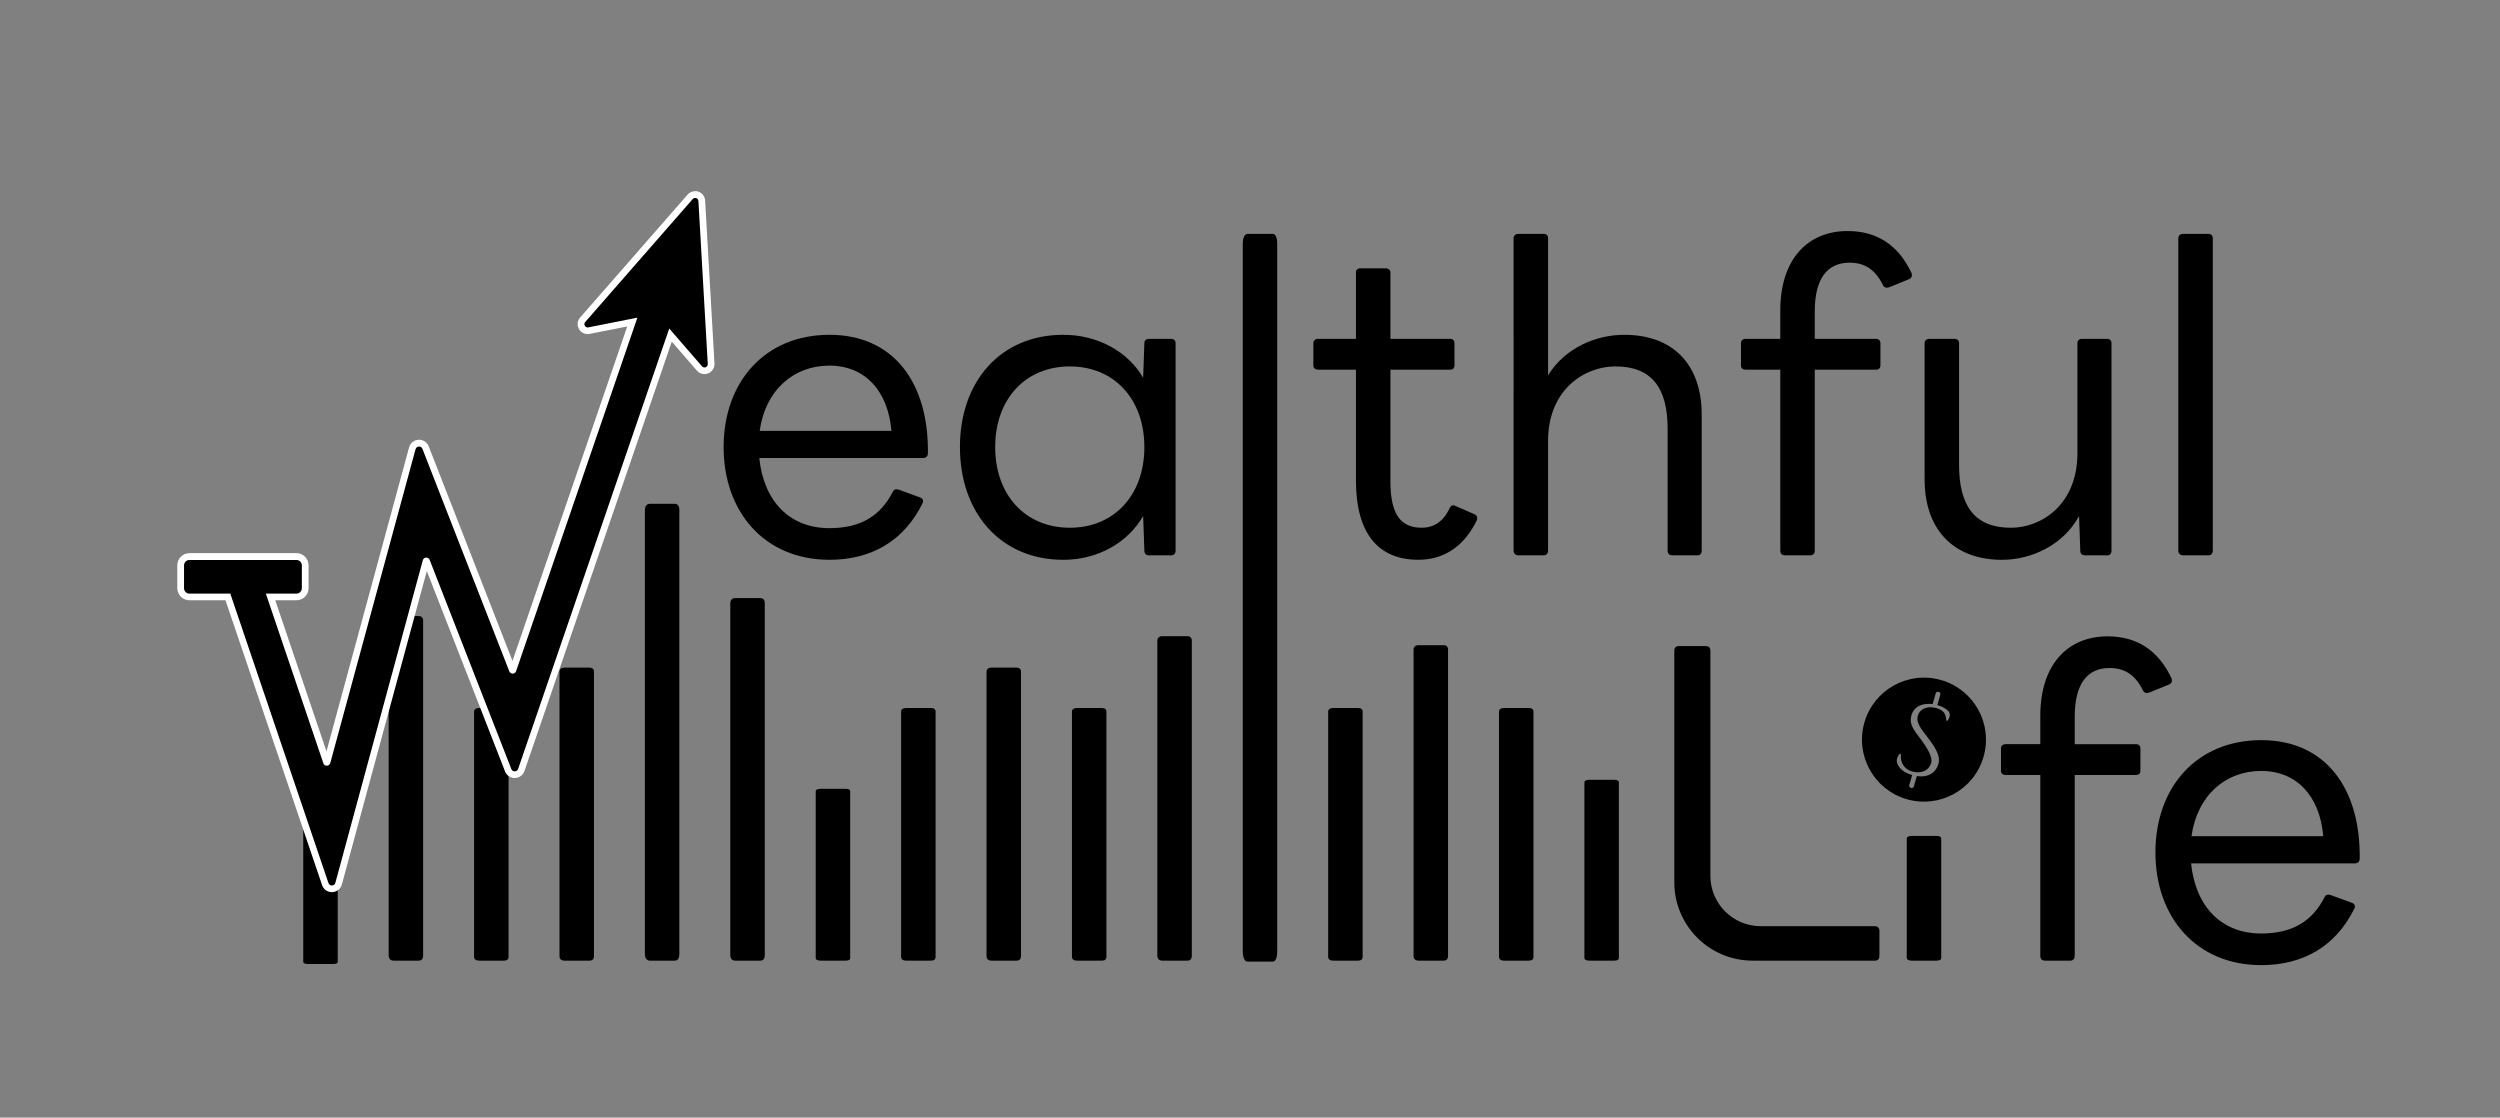
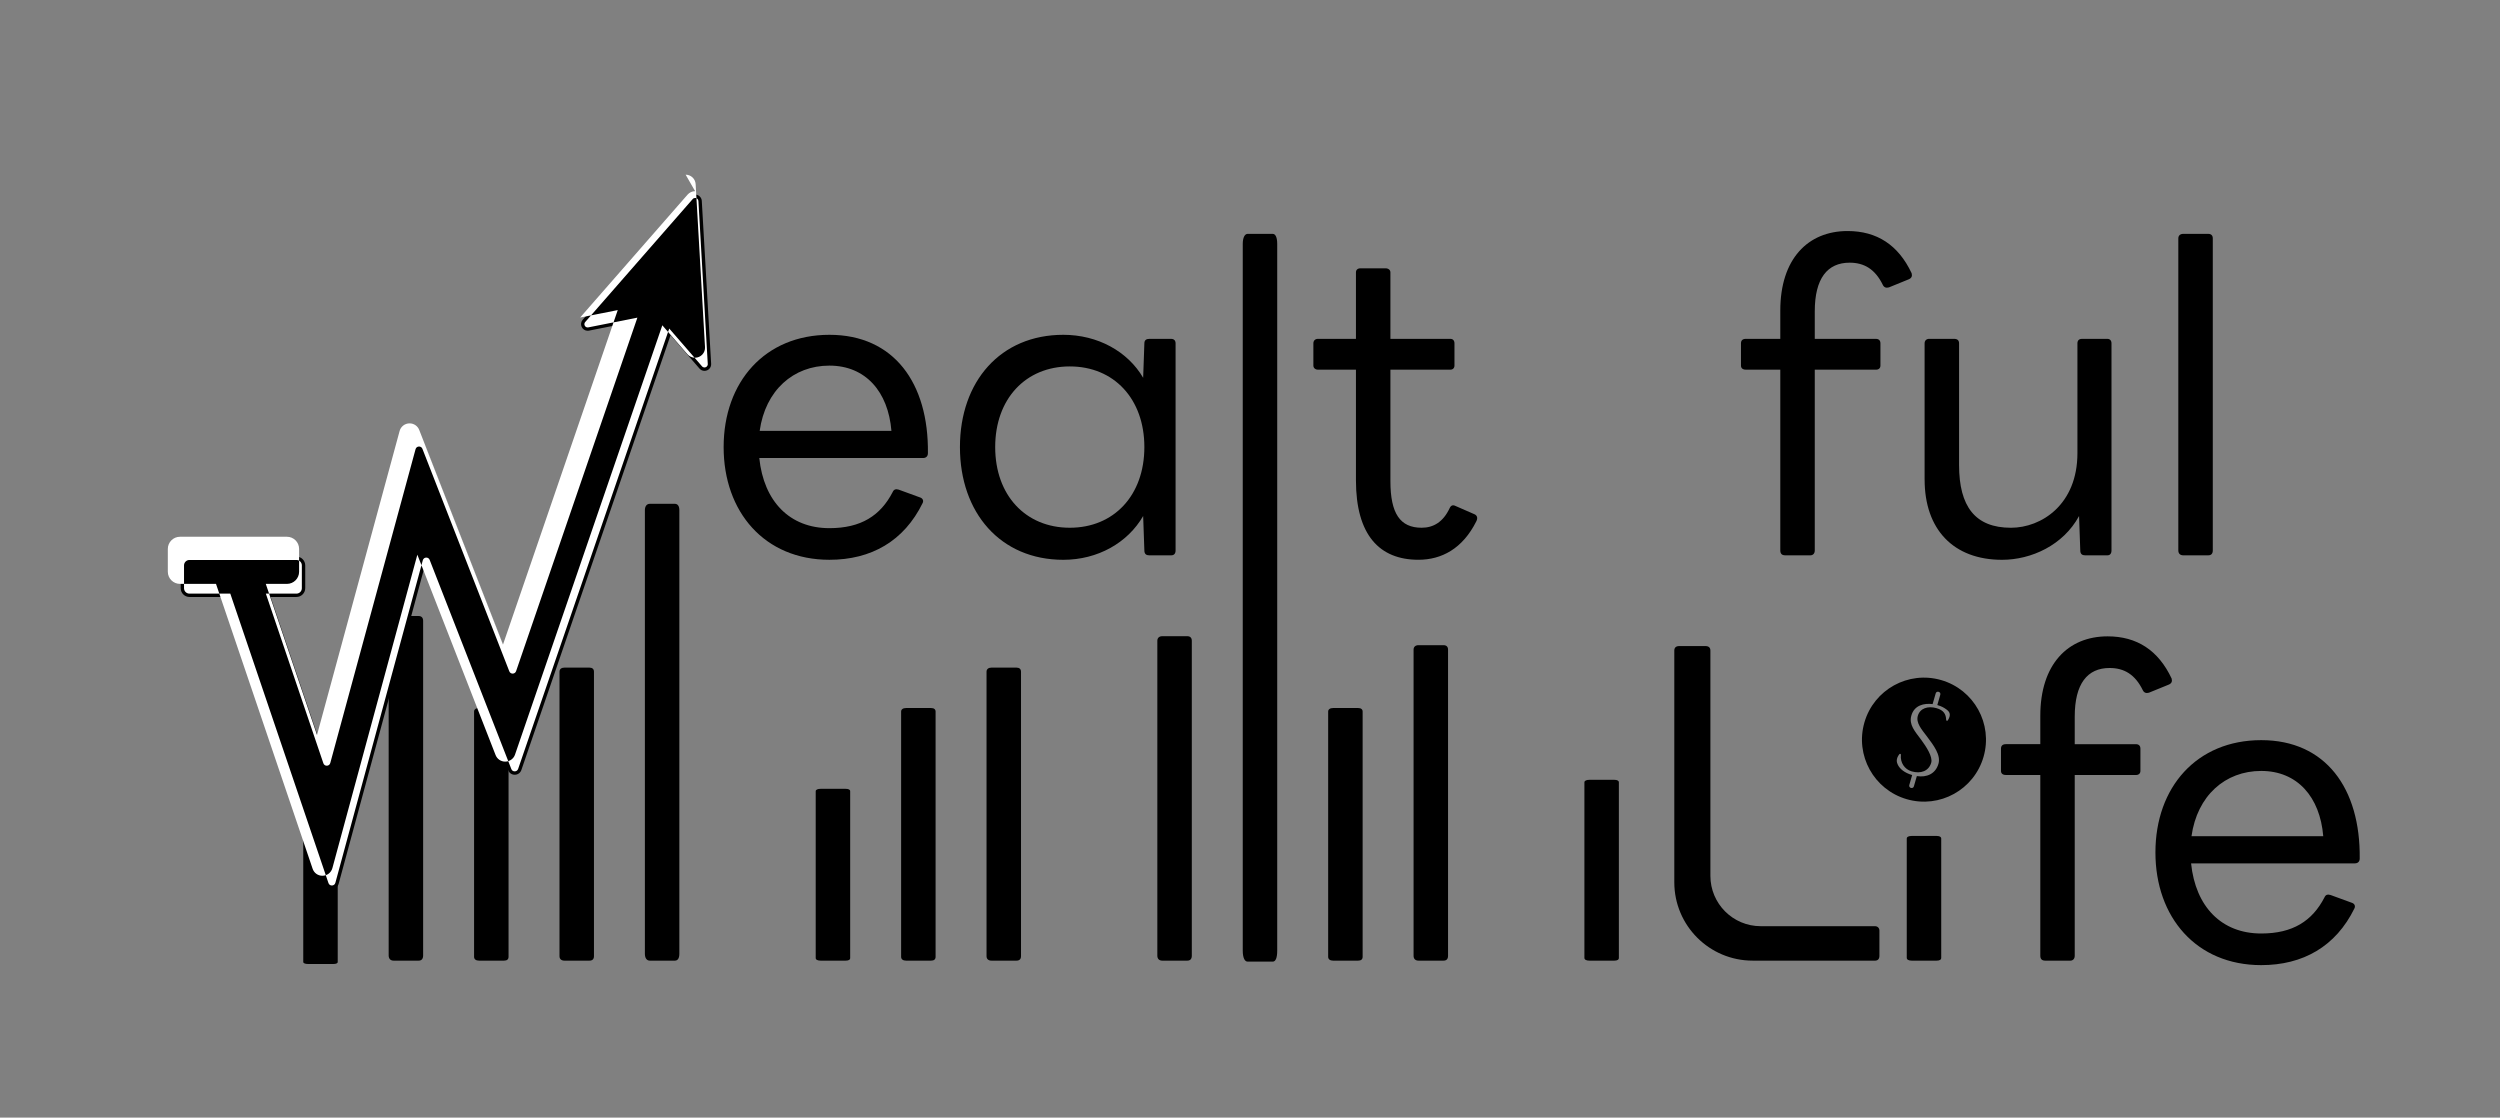
<svg xmlns="http://www.w3.org/2000/svg" id="a" width="1114" height="498" viewBox="0 0 1114 498">
  <rect x="0" y="0" width="1114" height="498" fill="#808080" stroke="none" />
  <g id="b">
    <path d="M555.94,428.5c-1.26,0-2.17-1.64-2.17-4.91V108.71c0-2.86.9-4.5,2.17-4.5h11.2c1.26,0,1.99,1.64,1.99,4.5v314.88c0,3.27-.72,4.91-1.99,4.91h-11.2Z" />
    <path d="M289.53,428.06c-1.26,0-2.17-1.03-2.17-3.08v-197.66c0-1.8.9-2.82,2.17-2.82h11.2c1.26,0,1.99,1.03,1.99,2.82v197.66c0,2.05-.72,3.08-1.99,3.08h-11.2Z" />
-     <path d="M327.59,428.06c-1.26,0-2.17-.81-2.17-2.44v-156.88c0-1.43.9-2.24,2.17-2.24h11.2c1.26,0,1.99.81,1.99,2.24v156.88c0,1.63-.72,2.44-1.99,2.44h-11.2Z" />
    <path d="M251.48,428.06c-1.26,0-2.17-.66-2.17-1.98v-126.78c0-1.15.9-1.81,2.17-1.81h11.2c1.26,0,1.99.66,1.99,1.81v126.78c0,1.32-.72,1.98-1.99,1.98h-11.2Z" />
    <path d="M213.42,428.06c-1.26,0-2.17-.57-2.17-1.7v-109.3c0-.99.9-1.56,2.17-1.56h11.2c1.26,0,1.99.57,1.99,1.56v109.3c0,1.14-.72,1.7-1.99,1.7h-11.2Z" />
-     <path d="M479.83,428.06c-1.26,0-2.17-.57-2.17-1.7v-109.3c0-.99.9-1.56,2.17-1.56h11.2c1.26,0,1.99.57,1.99,1.56v109.3c0,1.14-.72,1.7-1.99,1.7h-11.2Z" />
    <path d="M594,428.06c-1.26,0-2.17-.57-2.17-1.7v-109.3c0-.99.9-1.56,2.17-1.56h11.2c1.26,0,1.99.57,1.99,1.56v109.3c0,1.14-.72,1.7-1.99,1.7h-11.2Z" />
    <path d="M517.88,428.06c-1.26,0-2.17-.73-2.17-2.19v-140.37c0-1.28.9-2.01,2.17-2.01h11.2c1.26,0,1.99.73,1.99,2.01v140.37c0,1.46-.72,2.19-1.99,2.19h-11.2Z" />
    <path d="M441.77,428.06c-1.26,0-2.17-.66-2.17-1.98v-126.78c0-1.15.9-1.81,2.17-1.81h11.2c1.26,0,1.99.66,1.99,1.81v126.78c0,1.32-.72,1.98-1.99,1.98h-11.2Z" />
    <path d="M403.71,428.06c-1.26,0-2.17-.57-2.17-1.7v-109.3c0-.99.9-1.56,2.17-1.56h11.2c1.26,0,1.99.57,1.99,1.56v109.3c0,1.14-.72,1.7-1.99,1.7h-11.2Z" />
    <path d="M365.65,428.06c-1.26,0-2.17-.39-2.17-1.16v-74.34c0-.68.9-1.06,2.17-1.06h11.2c1.26,0,1.99.39,1.99,1.06v74.34c0,.77-.72,1.16-1.99,1.16h-11.2Z" />
    <path d="M708.18,428.06c-1.26,0-2.17-.41-2.17-1.22v-78.23c0-.71.9-1.12,2.17-1.12h11.2c1.26,0,1.99.41,1.99,1.12v78.23c0,.81-.72,1.22-1.99,1.22h-11.2Z" />
-     <path d="M670.12,428.06c-1.26,0-2.17-.57-2.17-1.7v-109.3c0-.99.9-1.56,2.17-1.56h11.2c1.26,0,1.99.57,1.99,1.56v109.3c0,1.14-.72,1.7-1.99,1.7h-11.2Z" />
    <path d="M632.06,428.06c-1.26,0-2.17-.71-2.17-2.13v-136.49c0-1.24.9-1.95,2.17-1.95h11.2c1.26,0,1.99.71,1.99,1.95v136.49c0,1.42-.72,2.13-1.99,2.13h-11.2Z" />
    <path d="M175.36,428.06c-1.26,0-2.17-.77-2.17-2.32v-149.11c0-1.36.9-2.13,2.17-2.13h11.2c1.26,0,1.99.77,1.99,2.13v149.11c0,1.55-.72,2.32-1.99,2.32h-11.2Z" />
    <path d="M137.3,429.56c-1.26,0-2.17-.31-2.17-.92v-58.81c0-.53.9-.84,2.17-.84h11.2c1.26,0,1.99.31,1.99.84v58.81c0,.61-.72.92-1.99.92h-11.2Z" />
  </g>
  <g id="c">
    <path d="M147.89,396.07c-1.35,0-2.51-.83-2.94-2.11l-43.39-127.95h-17.13c-2.16,0-3.92-1.76-3.92-3.92v-10.16c0-2.16,1.76-3.92,3.92-3.92h47.66c2.16,0,3.92,1.76,3.92,3.92v10.16c0,2.16-1.76,3.92-3.92,3.92h-11.52l24.96,73.6s.03.08.1.08c.09,0,.1-.04.11-.09l37.99-139.8c.34-1.38,1.56-2.33,3.02-2.33,1.29,0,2.42.78,2.89,1.98l38.71,99.13s.03.07.1.07c.08,0,.09-.04.11-.08l53.2-155.07-19.31,3.83c-.2.04-.4.06-.59.06-1.15,0-2.2-.68-2.68-1.74-.48-1.07-.3-2.28.47-3.17l47.88-54.77c.57-.65,1.36-1.01,2.22-1.01,1.57,0,2.88,1.23,2.97,2.79l4.17,72.63c.05.83-.23,1.61-.79,2.2-.56.6-1.36.94-2.18.94h0c-.86,0-1.65-.36-2.22-1.02l-12.9-14.88-66.48,193.77c-.44,1.28-1.59,2.1-2.95,2.1s-2.43-.78-2.9-1.98l-36.39-93.2s-.03-.07-.1-.07c-.09,0-.1.04-.11.09l-38.95,143.69c-.34,1.38-1.56,2.33-3.02,2.33Z" />
-     <path d="M309.74,88.19c.72,0,1.42.53,1.47,1.38l4.17,72.63c.05.93-.7,1.55-1.47,1.55-.39,0-.78-.16-1.09-.51l-14.61-16.85-67.33,196.24c-.25.72-.89,1.09-1.53,1.09s-1.23-.34-1.5-1.03l-36.39-93.2c-.27-.69-.88-1.03-1.5-1.03-.69,0-1.37.42-1.57,1.23l-38.94,143.66c-.2.81-.88,1.23-1.57,1.23-.64,0-1.27-.36-1.52-1.09l-43.74-128.97h-18.2c-1.34,0-2.42-1.08-2.42-2.42v-10.16c0-1.34,1.08-2.42,2.42-2.42h47.66c1.34,0,2.42,1.08,2.42,2.42v10.16c0,1.34-1.08,2.42-2.42,2.42h-13.62l25.63,75.59c.25.74.89,1.09,1.52,1.09.68,0,1.37-.42,1.57-1.23l37.98-139.77c.2-.81.88-1.23,1.57-1.23.61,0,1.23.33,1.5,1.03l38.71,99.13c.27.69.88,1.03,1.5,1.03s1.28-.37,1.53-1.09l54.05-157.53-21.87,4.34c-.1.02-.2.03-.3.03-1.2,0-1.93-1.45-1.08-2.42l47.88-54.77c.3-.35.7-.5,1.09-.5M309.74,85.19c-1.28,0-2.5.56-3.35,1.53l-47.88,54.77c-1.17,1.33-1.44,3.16-.71,4.77.72,1.59,2.31,2.62,4.05,2.62.29,0,.59-.03.88-.09l16.76-3.32-51.13,149.03-37.33-95.61c-.7-1.78-2.38-2.93-4.29-2.94-2.11,0-3.95,1.42-4.47,3.46l-36.79,135.39-22.83-67.32h9.43c2.99,0,5.42-2.43,5.42-5.42v-10.16c0-2.99-2.43-5.42-5.42-5.42h-47.66c-2.99,0-5.42,2.43-5.42,5.42v10.16c0,2.99,2.43,5.42,5.42,5.42h16.05l43.05,126.93c.65,1.9,2.36,3.13,4.36,3.13,2.11,0,3.95-1.42,4.47-3.47l37.84-139.6,34.86,89.28c.7,1.78,2.38,2.93,4.3,2.93s3.73-1.25,4.36-3.12l65.64-191.31,11.19,12.91c.85.98,2.07,1.54,3.36,1.54s2.42-.51,3.27-1.41c.84-.89,1.27-2.07,1.2-3.31l-4.17-72.63c-.14-2.36-2.1-4.21-4.46-4.21h0Z" fill="#fff" />
+     <path d="M309.74,88.19c.72,0,1.42.53,1.47,1.38l4.17,72.63c.05.93-.7,1.55-1.47,1.55-.39,0-.78-.16-1.09-.51l-14.61-16.85-67.33,196.24c-.25.72-.89,1.09-1.53,1.09s-1.23-.34-1.5-1.03l-36.39-93.2c-.27-.69-.88-1.03-1.5-1.03-.69,0-1.37.42-1.57,1.23l-38.94,143.66c-.2.81-.88,1.23-1.57,1.23-.64,0-1.27-.36-1.52-1.09l-43.74-128.97h-18.2c-1.34,0-2.42-1.08-2.42-2.42v-10.16c0-1.34,1.08-2.42,2.42-2.42h47.66c1.34,0,2.42,1.08,2.42,2.42v10.16c0,1.34-1.08,2.42-2.42,2.42h-13.62l25.63,75.59c.25.74.89,1.09,1.52,1.09.68,0,1.37-.42,1.57-1.23l37.98-139.77c.2-.81.88-1.23,1.57-1.23.61,0,1.23.33,1.5,1.03l38.71,99.13c.27.69.88,1.03,1.5,1.03s1.28-.37,1.53-1.09l54.05-157.53-21.87,4.34c-.1.02-.2.03-.3.03-1.2,0-1.93-1.45-1.08-2.42l47.88-54.77c.3-.35.7-.5,1.09-.5M309.74,85.19c-1.28,0-2.5.56-3.35,1.53l-47.88,54.77l16.76-3.32-51.13,149.03-37.33-95.61c-.7-1.78-2.38-2.93-4.29-2.94-2.11,0-3.95,1.42-4.47,3.46l-36.79,135.39-22.83-67.32h9.43c2.99,0,5.42-2.43,5.42-5.42v-10.16c0-2.99-2.43-5.42-5.42-5.42h-47.66c-2.99,0-5.42,2.43-5.42,5.42v10.16c0,2.99,2.43,5.42,5.42,5.42h16.05l43.05,126.93c.65,1.9,2.36,3.13,4.36,3.13,2.11,0,3.95-1.42,4.47-3.47l37.84-139.6,34.86,89.28c.7,1.78,2.38,2.93,4.3,2.93s3.73-1.25,4.36-3.12l65.64-191.31,11.19,12.91c.85.98,2.07,1.54,3.36,1.54s2.42-.51,3.27-1.41c.84-.89,1.27-2.07,1.2-3.31l-4.17-72.63c-.14-2.36-2.1-4.21-4.46-4.21h0Z" fill="#fff" />
  </g>
  <g id="d">
    <path d="M322.45,199.22c0-29.08,18.42-50.03,47.14-50.03s44.25,21.49,43.89,52.74c0,1.44-.9,2.17-2.17,2.17h-72.97c1.99,19.33,13.55,31.25,31.25,31.25,14.09,0,22.76-5.6,28.18-16.08.54-1.26,1.44-1.45,2.71-1.08l9.39,3.43c1.26.36,1.81,1.45,1.26,2.53-8.31,16.98-22.94,25.29-41.54,25.29-28.9,0-47.14-21.31-47.14-50.21ZM338.52,192h58.7c-1.44-17.52-11.56-29.08-27.64-29.08s-28.54,11.02-31.07,29.08Z" />
    <path d="M427.75,199.22c0-29.26,18.06-50.03,46.06-50.03,15.35,0,28.72,7.41,35.58,19.15l.54-15.35c0-1.44.9-1.99,2.17-1.99h9.75c1.26,0,1.99.72,1.99,1.99v92.3c0,1.44-.72,2.17-1.99,2.17h-9.75c-1.26,0-2.17-.54-2.17-2.17l-.54-15.35c-6.86,11.92-20.23,19.51-35.58,19.51-28,0-46.06-20.95-46.06-50.21ZM509.93,199.22c0-21.49-13.55-35.94-33.23-35.94s-33.24,14.45-33.24,35.94,13.55,35.94,33.24,35.94,33.23-14.45,33.23-35.94Z" />
    <path d="M604.21,214.03v-49.31h-16.98c-1.08,0-1.99-.72-1.99-1.81v-9.93c0-1.26.9-1.99,1.99-1.99h16.98v-29.62c0-1.08.72-1.81,1.99-1.81h11.2c1.26,0,2.17.72,2.17,1.81v29.62h26.73c1.08,0,1.81.72,1.81,1.99v9.93c0,1.08-.72,1.81-1.81,1.81h-26.73v49.67c0,14.45,4.33,20.77,13.91,20.77,5.24,0,9.57-2.53,12.46-8.67.54-1.26,1.44-1.63,2.53-1.08l8.67,3.79c1.08.54,1.44,1.63.72,3.07-6.14,12.28-15.53,17.16-25.83,17.16-17.34,0-27.82-11.02-27.82-35.4Z" />
-     <path d="M676.63,247.45c-1.26,0-2.17-.72-2.17-2.17V106.2c0-1.26.9-1.99,2.17-1.99h11.2c1.26,0,1.99.72,1.99,1.99v61.05c7.41-12.1,21.13-18.06,33.96-18.06,21.86,0,34.5,13.37,34.5,35.58v60.51c0,1.44-.72,2.17-1.81,2.17h-11.2c-1.44,0-2.17-.72-2.17-2.17v-54.19c0-18.42-7.22-27.82-23.3-27.82-13.73,0-29.98,10.3-29.98,33.23v48.77c0,1.44-.72,2.17-1.99,2.17h-11.2Z" />
    <path d="M795.47,247.45c-1.44,0-2.17-.72-2.17-2.17v-80.56h-15.35c-1.45,0-2.17-.72-2.17-1.81v-9.93c0-1.26.72-1.99,2.17-1.99h15.35v-12.64c0-22.94,12.28-35.4,29.98-35.4,13,0,22.58,6.14,28.54,18.79.36,1.26,0,2.17-1.26,2.71l-8.85,3.61c-1.26.36-2.17,0-2.71-1.08-3.43-7.04-8.31-9.93-14.81-9.93-9.93,0-15.53,7.04-15.53,21.67v12.28h27.27c1.26,0,1.99.72,1.99,1.99v9.93c0,1.08-.72,1.81-1.99,1.81h-27.27v80.56c0,1.44-.9,2.17-1.99,2.17h-11.2Z" />
    <path d="M857.6,213.67v-60.69c0-1.26.9-1.99,1.99-1.99h11.2c1.44,0,2.17.72,2.17,1.99v54.19c0,18.6,7.22,28,23.12,28,13.55,0,29.62-10.3,29.62-33.23v-48.95c0-1.26.72-1.99,1.99-1.99h11.38c1.08,0,1.81.72,1.81,1.99v92.3c0,1.44-.72,2.17-1.81,2.17h-9.93c-1.26,0-2.17-.54-2.17-2.17l-.54-15.35c-7.04,13.01-21.31,19.51-34.32,19.51-21.68,0-34.5-13.55-34.5-35.76Z" />
    <path d="M972.83,247.45c-1.26,0-2.17-.72-2.17-2.17V106.2c0-1.26.9-1.99,2.17-1.99h11.2c1.26,0,1.99.72,1.99,1.99v139.08c0,1.44-.72,2.17-1.99,2.17h-11.2Z" />
    <path d="M780.97,428.06c-19.27,0-34.9-15.63-34.9-34.9v-103.28c0-1.26.72-1.99,2.17-1.99h11.74c1.44,0,2.17.72,2.17,1.99v100.41c0,12.38,10.04,22.42,22.42,22.42h50.91c1.27,0,1.99.9,1.99,1.99v11.2c0,1.44-.72,2.17-1.99,2.17h-54.51Z" />
    <path d="M851.82,428.06c-1.26,0-2.17-.42-2.17-1.25v-53.17c0-.73.9-1.14,2.17-1.14h11.2c1.26,0,1.99.42,1.99,1.14v53.17c0,.83-.72,1.25-1.99,1.25h-11.2Z" />
    <path d="M911.33,428.06c-1.44,0-2.17-.72-2.17-2.17v-80.56h-15.35c-1.45,0-2.17-.72-2.17-1.81v-9.93c0-1.26.72-1.99,2.17-1.99h15.35v-12.64c0-22.94,12.28-35.4,29.98-35.4,13,0,22.58,6.14,28.54,18.79.36,1.26,0,2.17-1.27,2.71l-8.85,3.61c-1.26.36-2.17,0-2.71-1.08-3.43-7.04-8.31-9.93-14.81-9.93-9.94,0-15.54,7.04-15.54,21.67v12.28h27.28c1.26,0,1.99.72,1.99,1.99v9.93c0,1.08-.72,1.81-1.99,1.81h-27.28v80.56c0,1.44-.9,2.17-1.99,2.17h-11.2Z" />
    <path d="M960.46,379.84c0-29.08,18.42-50.03,47.14-50.03s44.25,21.49,43.89,52.74c0,1.44-.9,2.17-2.17,2.17h-72.97c1.99,19.33,13.55,31.25,31.25,31.25,14.09,0,22.76-5.6,28.18-16.08.54-1.26,1.44-1.45,2.71-1.08l9.39,3.43c1.26.36,1.81,1.45,1.26,2.53-8.31,16.98-22.94,25.29-41.54,25.29-28.9,0-47.14-21.31-47.14-50.21ZM976.54,372.61h58.7c-1.45-17.52-11.56-29.08-27.64-29.08s-28.54,11.02-31.07,29.08Z" />
    <path d="M864.98,303.04c-14.66-4.23-29.97,4.23-34.2,18.89s4.23,29.97,18.89,34.2,29.97-4.23,34.2-18.89-4.23-29.97-18.89-34.2ZM867.99,320.94c-.27.43-.77.29-.78-.18-.1-2.54-1.08-4.27-4.26-5.19-3.91-1.13-7.4.05-8.37,3.4-.9,3.14,1.66,6.02,4.05,9.17,3.06,4.05,6.26,8.32,5.15,12.19-1.31,4.53-5.23,6.17-9.64,5.5l-1.32,4.58c-.17.58-.72.86-1.31.69-.59-.17-.9-.71-.74-1.28l1.28-4.45c-3.53-1.06-5.45-2.76-6.35-4.53-.57-1.1-.96-2.65.63-4.75.23-.3.76-.25.71.25-.37,3.48,1.63,6.47,4.81,7.39,4.04,1.17,7.62-.13,8.7-3.87.76-2.64-2.22-7.15-4.48-10.23-2.78-3.75-5.53-6.67-4.38-10.75,1.3-4.67,5.71-5.61,9.48-5.13l1.38-4.79c.17-.58.72-.86,1.31-.69.59.17.9.71.74,1.28l-1.33,4.62.07.02c1.82.52,2.91,1.17,3.89,1.87,1.6,1.11,2.26,2.42.76,4.87Z" />
  </g>
</svg>